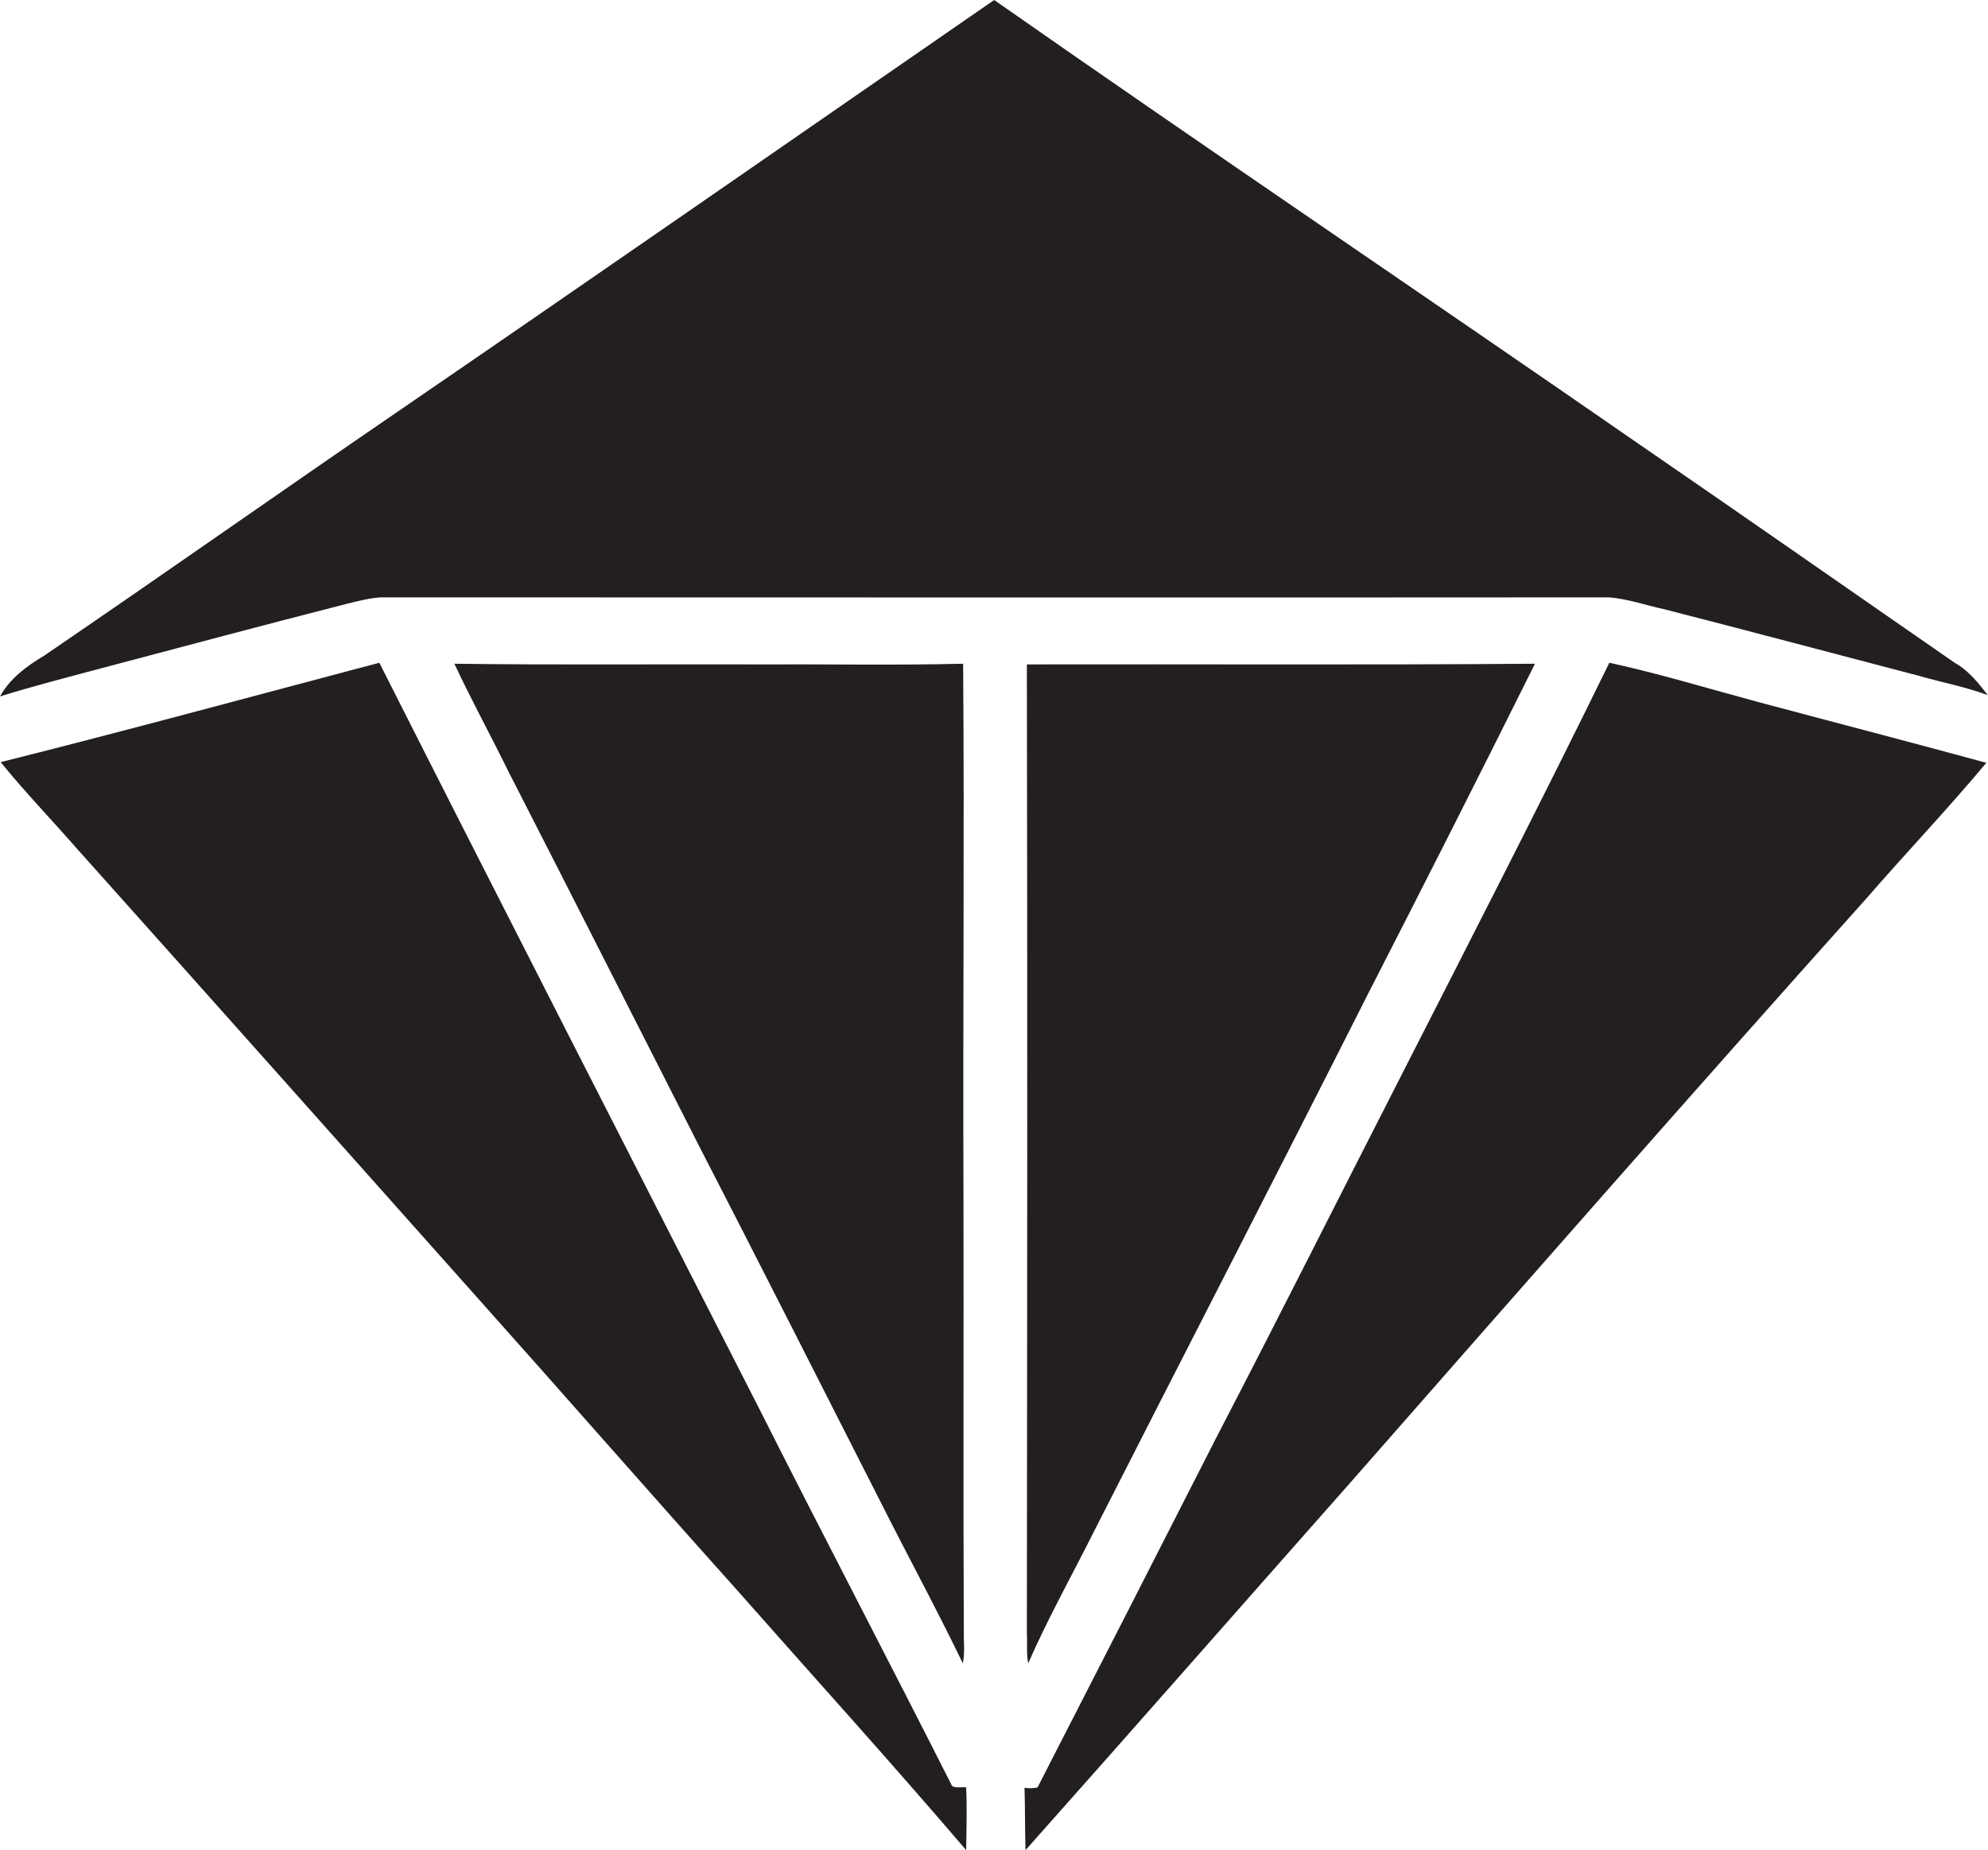
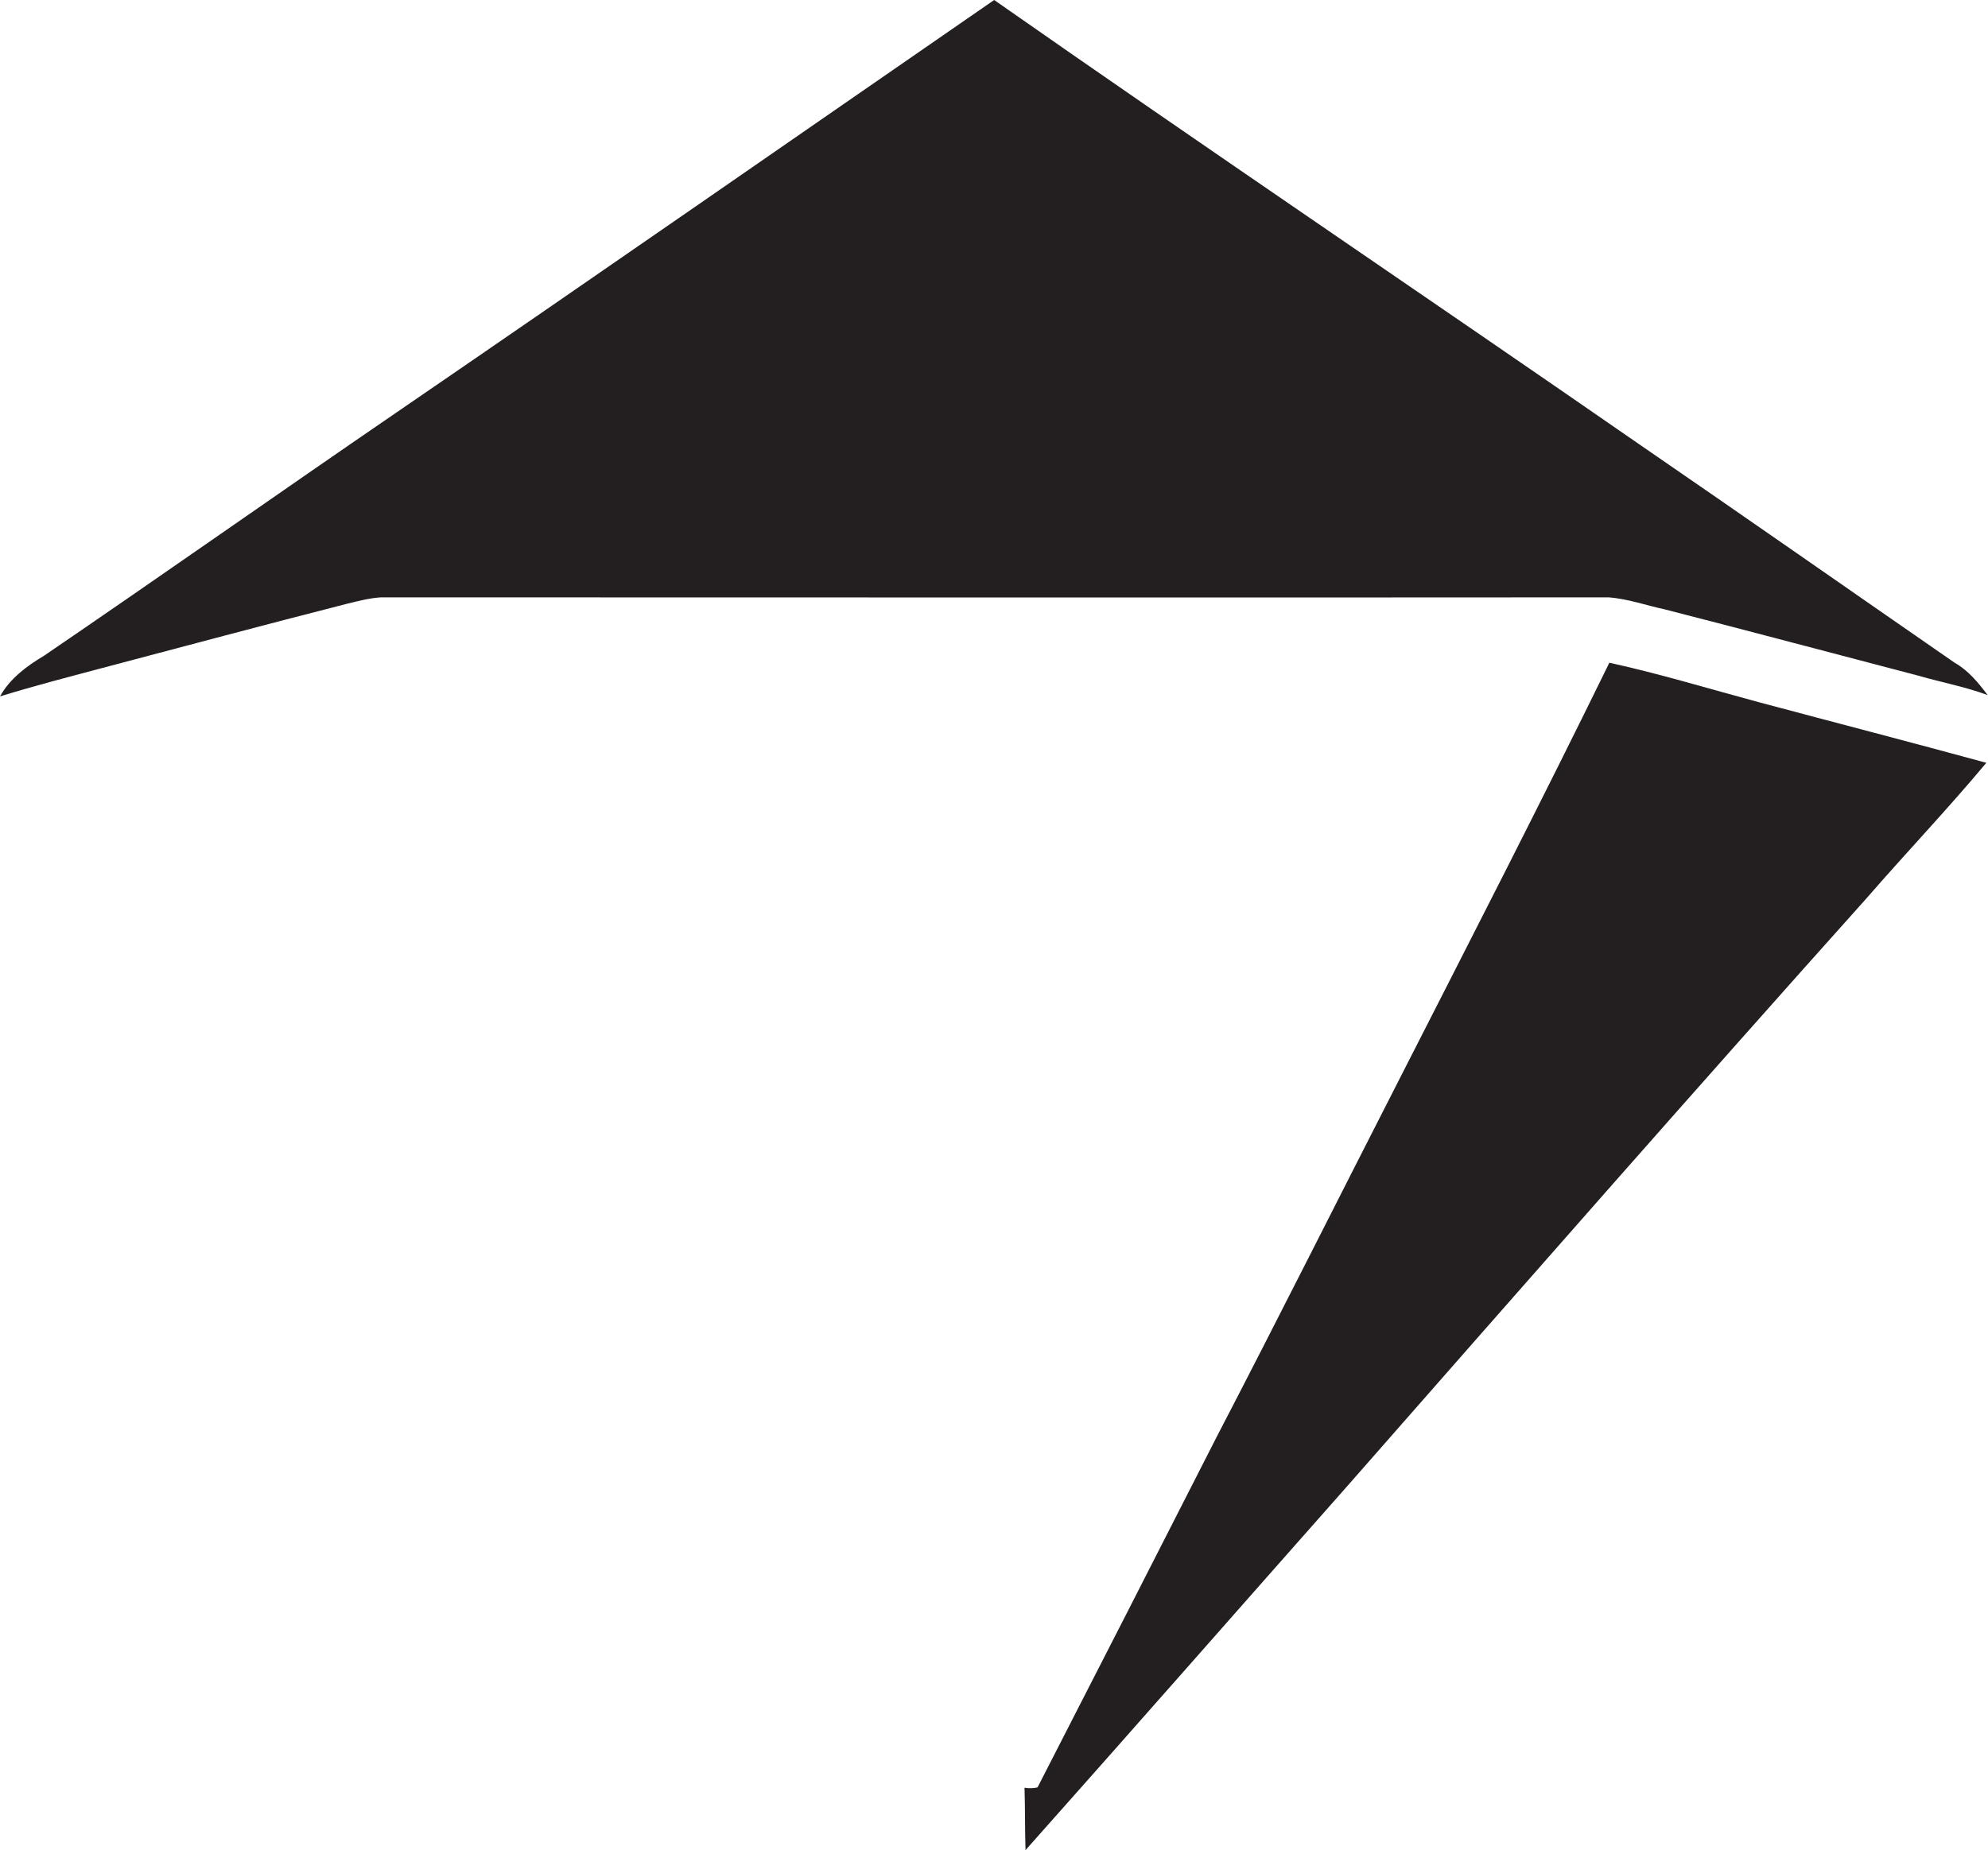
<svg xmlns="http://www.w3.org/2000/svg" version="1.1" id="Layer_1" x="0px" y="0px" viewBox="0 0 595.9 554.7" style="enable-background:new 0 0 595.9 554.7;" xml:space="preserve">
  <style type="text/css">
	.st0{fill:#231F20;}
</style>
  <g>
    <path class="st0" d="M499,182.7c25.4,6.5,50.8,13.3,76.1,19.9c6.9,2,14,3.3,20.7,5.8c-2.8-3.7-5.8-7.4-9.9-9.7   c-31.5-21.8-62.8-43.7-94.4-65.4C427.1,88.7,362.2,44.9,298,0c-59.8,41.3-119.5,82.8-179.5,123.9C83.3,148,48.4,172.6,13.2,196.6   C8,199.7,3,203.4,0,208.8c10-3.1,20.1-5.7,30.2-8.4c24.6-6.5,49.2-13.1,73.9-19.4c3.3-0.8,6.7-1.7,10.1-1.9   c122.6,0,245.3,0.1,367.9,0C487.9,179.5,493.4,181.5,499,182.7z" />
-     <path class="st0" d="M285.4,535.5c-19.1-37.8-38.8-75.4-57.9-113.3c-38-74.5-76.1-148.9-113.8-223.5c-37.8,10-75.6,20.3-113.5,29.8   c7.3,9,15.4,17.4,23,26.1c39.8,44.5,79.5,89.1,119.2,133.7c26,29.1,51.6,58.4,77.6,87.4c23.2,26.3,46.8,52.3,69.6,79   c0.1-6.3,0.3-12.6,0-18.8C288.3,535.7,286.7,536.2,285.4,535.5z" />
-     <path class="st0" d="M308.2,498.7c6-13.7,13.3-26.7,20-40.1c27.1-53.3,54.5-106.4,81.4-159.7c17-33.2,33.9-66.5,50.5-99.9   c-50.8,0.4-101.5,0.1-152.3,0.2c0.2,96.8,0.1,193.6,0,290.4C308,492.6,307.6,495.7,308.2,498.7z" />
    <path class="st0" d="M482.4,198.7c-20.3,41.5-41.4,82.6-62.4,123.8c-18.5,36.2-36.7,72.5-55.4,108.5c-17.8,35-35.7,70-53.6,104.9   c-1.3,0.3-2.6,0.3-3.9,0.1c0.2,6.2,0.1,12.4,0.3,18.7c32.3-36.3,64.3-72.8,96.5-109.2c51.7-58.9,103.4-117.9,155.7-176.3   c11.8-13.6,24.3-26.7,35.8-40.5c-22.7-6.2-45.5-12.1-68.3-18.2C512.2,206.5,497.5,202,482.4,198.7z" />
-     <path class="st0" d="M288.7,199c-20.5,0.5-41,0.1-61.5,0.2c-30.3-0.1-60.7,0.2-91-0.2c5.1,10.9,10.9,21.5,16.2,32.3   c19.1,37.3,38,74.7,57,112c18.4,35.7,36.5,71.5,54.7,107.3c8.1,16.1,16.7,31.9,24.5,48.1c0.7-3.4,0.2-6.8,0.3-10.2   c-0.2-43.6,0-87.3-0.1-130.9C288.6,304.7,289.1,251.9,288.7,199z" />
  </g>
</svg>